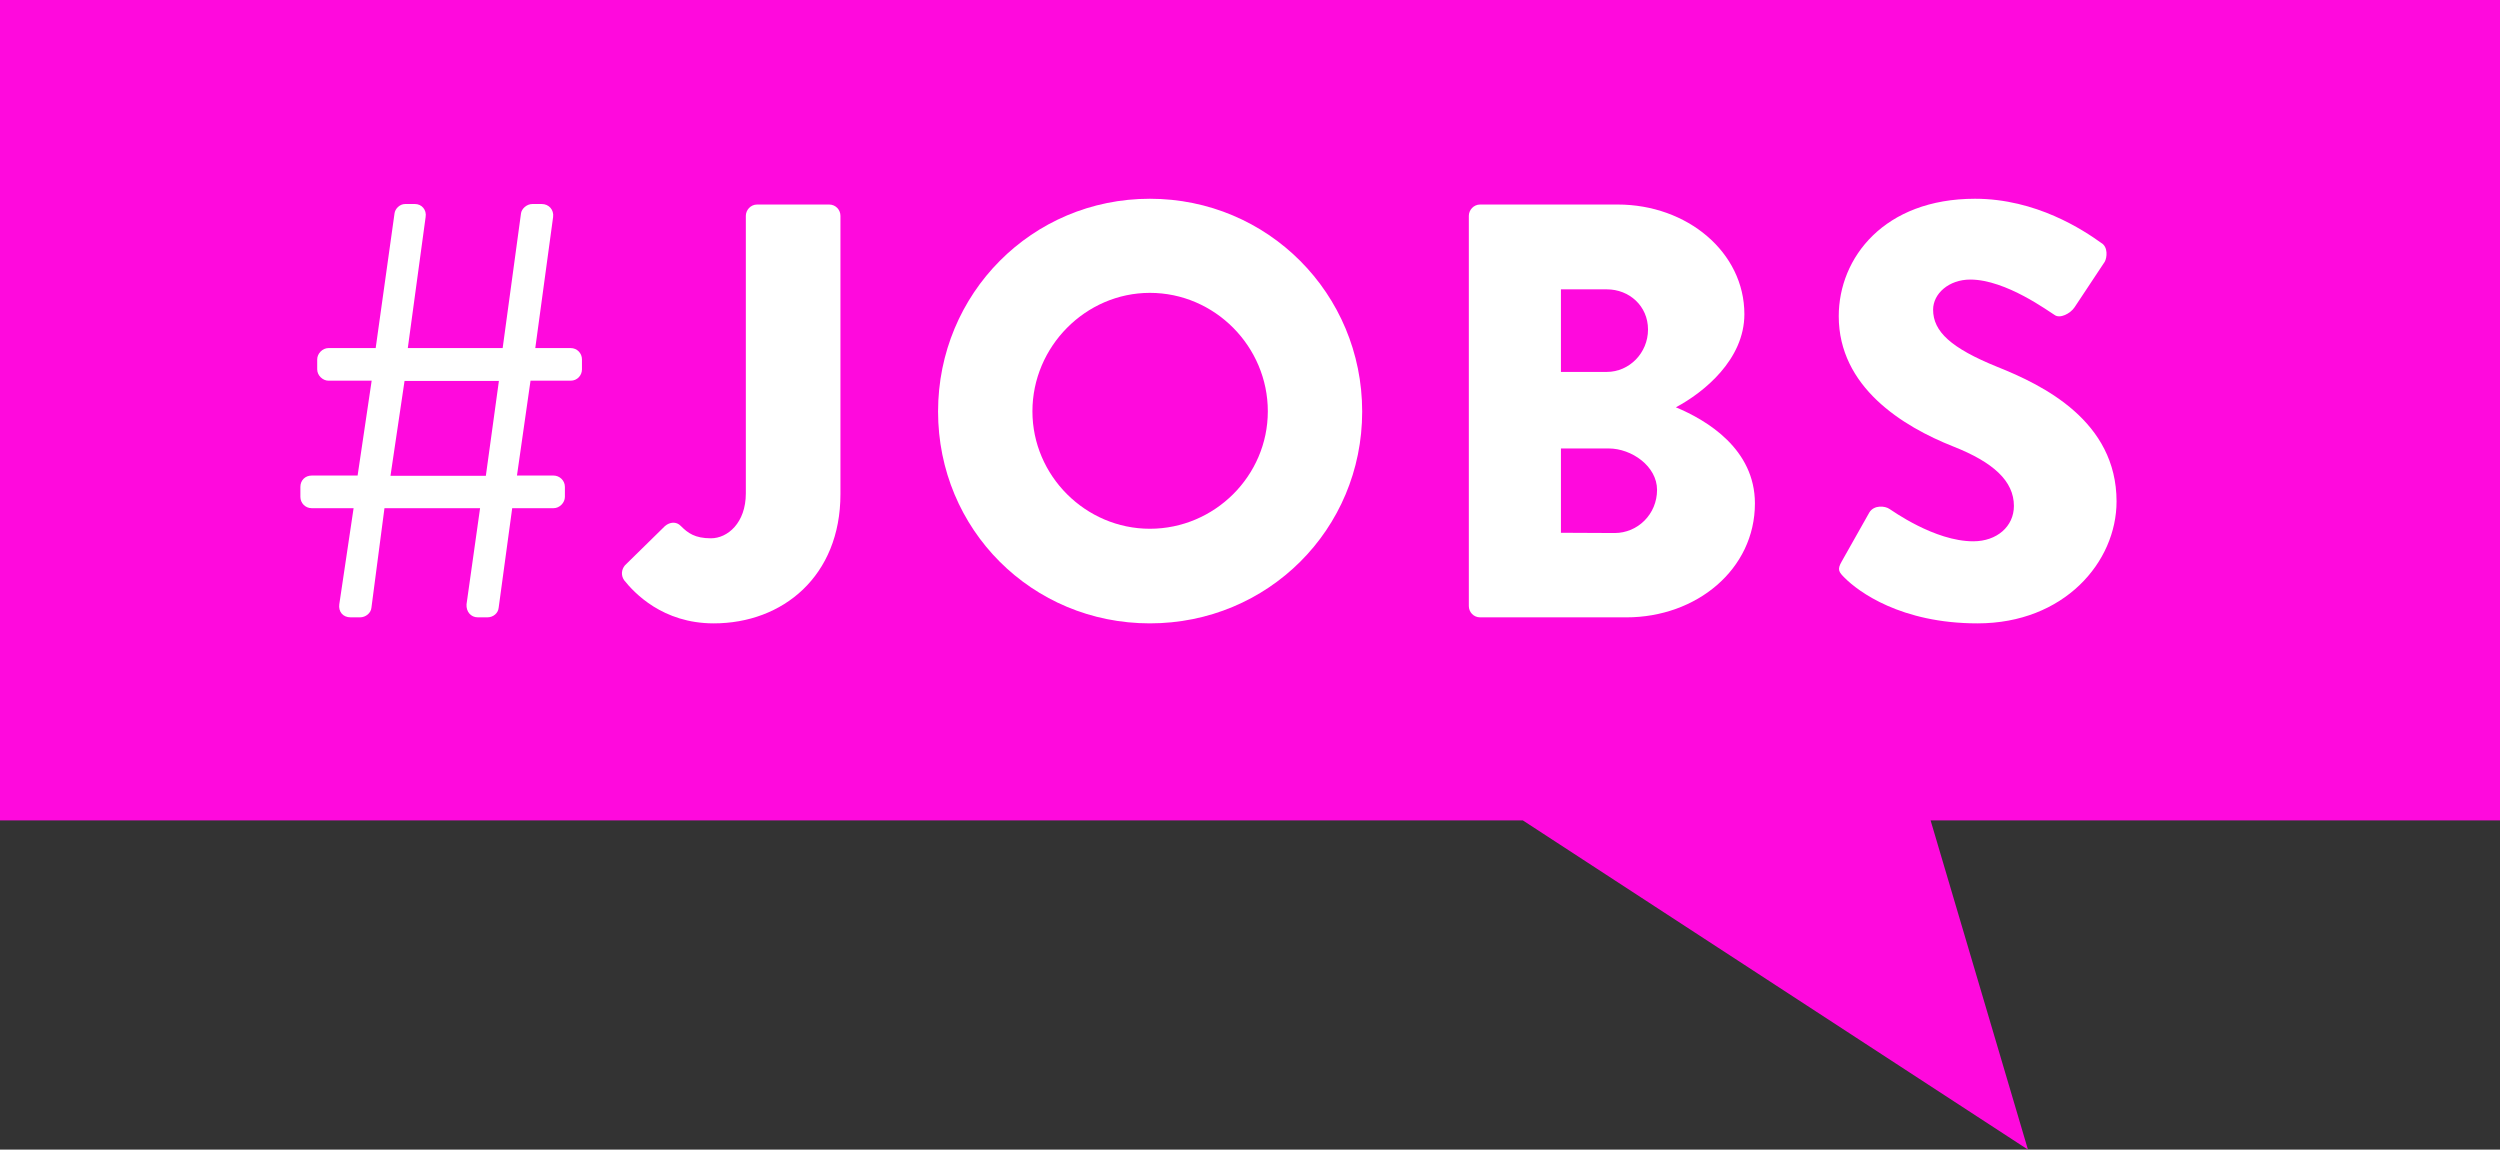
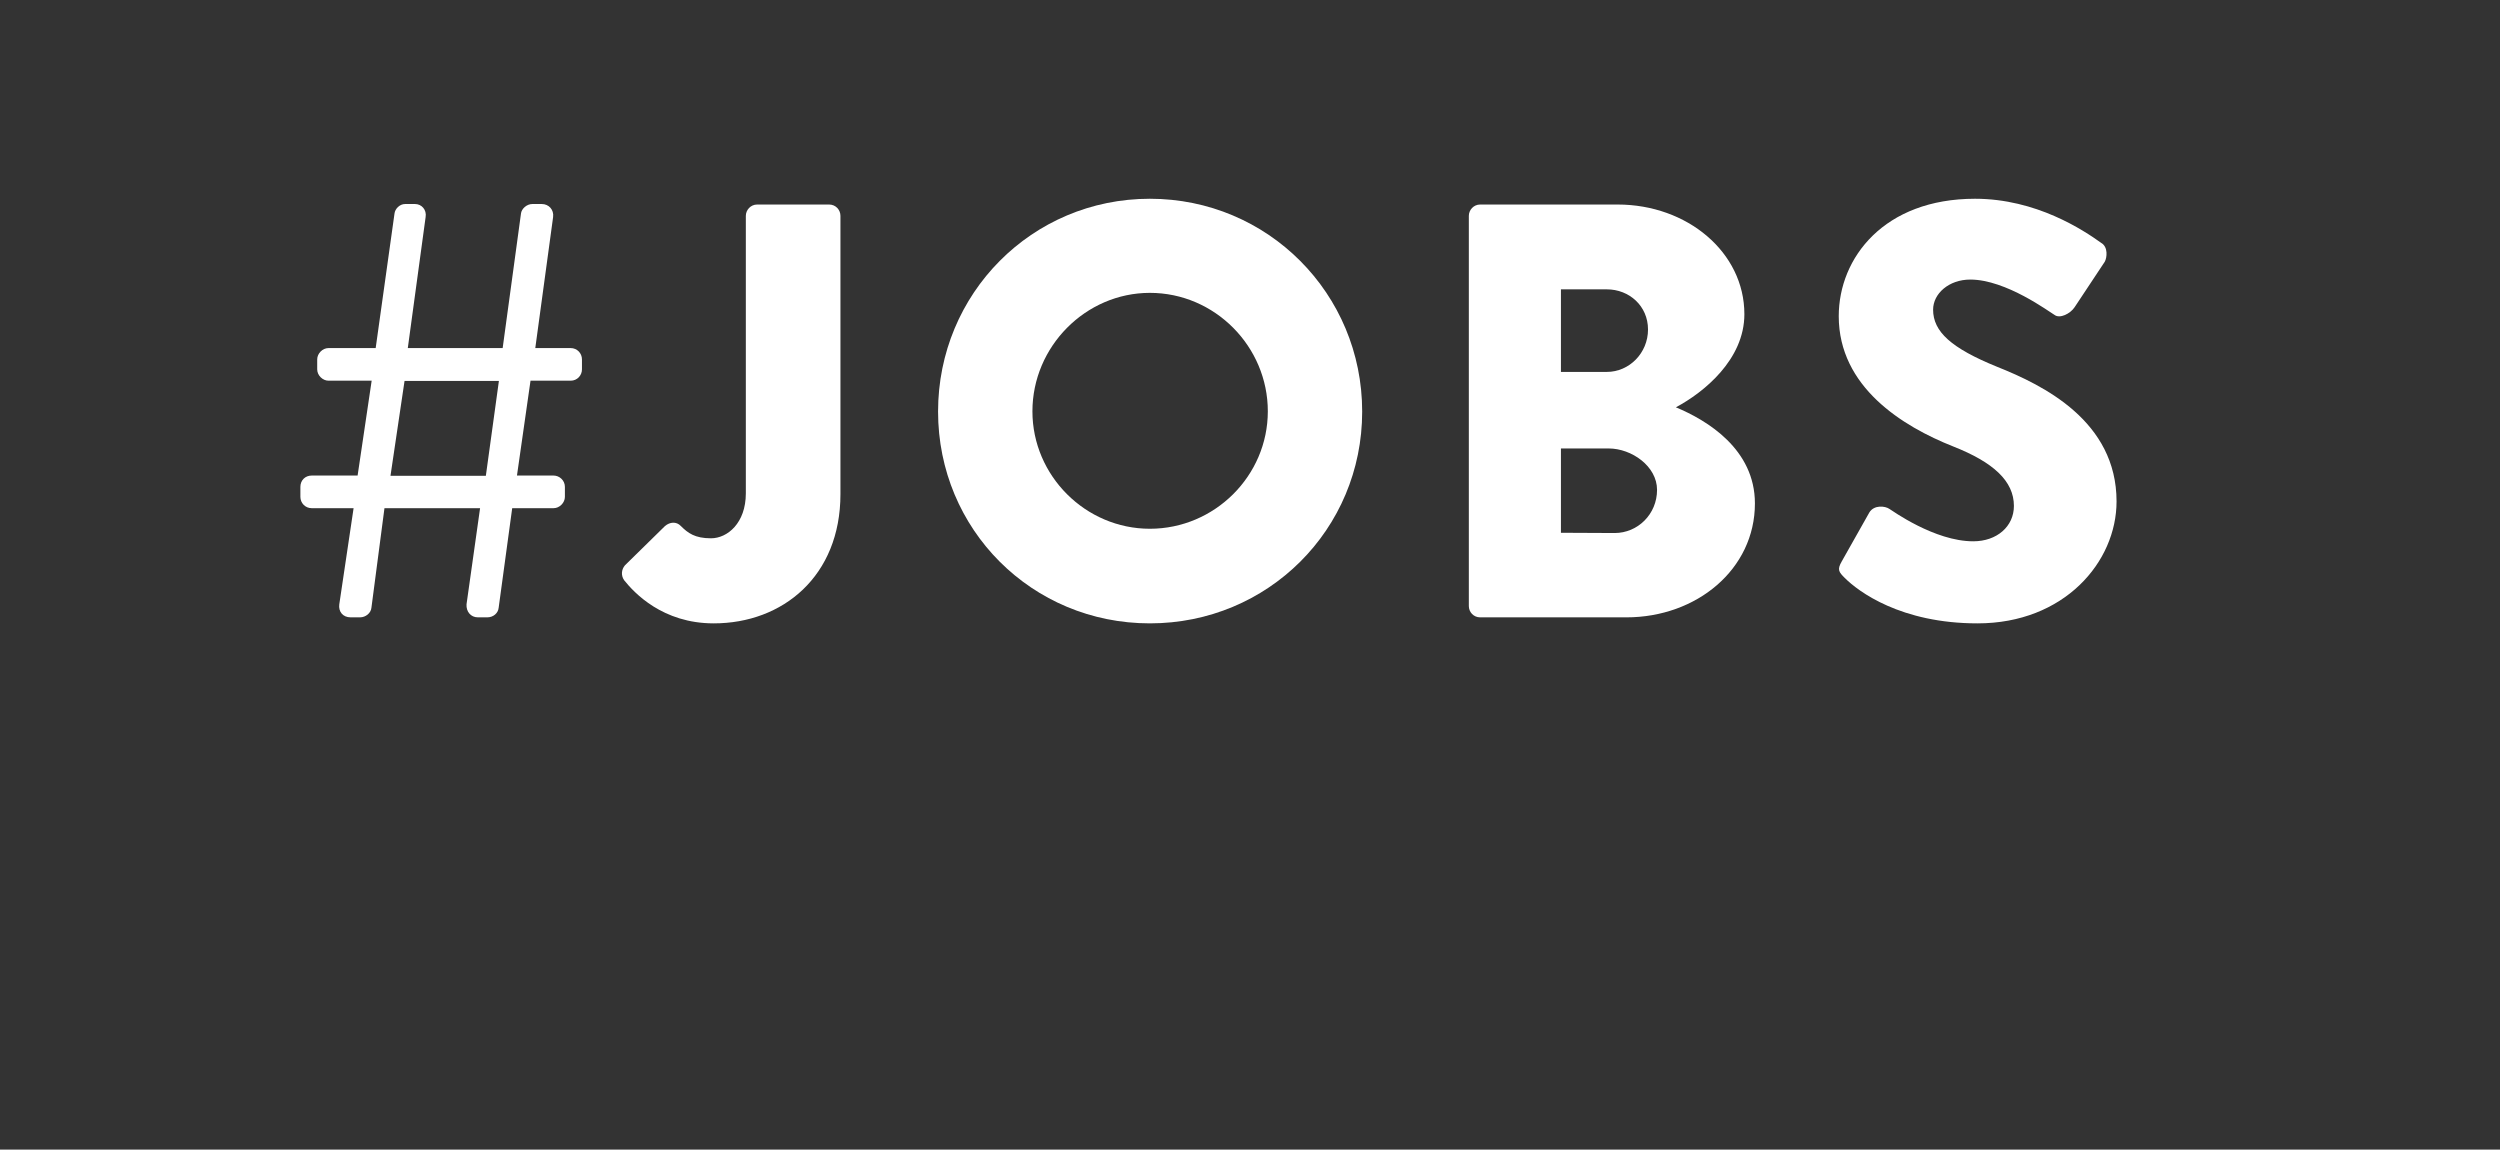
<svg xmlns="http://www.w3.org/2000/svg" id="Ebene_1" x="0px" y="0px" viewBox="0 0 99.62 45.81" style="enable-background:new 0 0 99.62 45.81;" xml:space="preserve">
  <rect x="0" y="0" width="99.62" height="45.81" fill="#333333" stroke="none" />
  <style type="text/css">	.st0{fill:#FF09DD;}	.st1{fill:#FFFFFF;}</style>
-   <polygon class="st0" points="99.62,0 0,0 0,32.69 60.68,32.69 80.81,45.81 76.93,32.69 99.62,32.69 " />
  <g>
    <path class="st1" d="M14.09,20.25h-1.67c-0.26,0-0.45-0.21-0.45-0.45v-0.4c0-0.26,0.19-0.45,0.45-0.45h1.83l0.56-3.78h-1.72  c-0.23,0-0.45-0.21-0.45-0.45v-0.4c0-0.23,0.21-0.45,0.45-0.45h1.88l0.75-5.36c0.02-0.19,0.21-0.38,0.42-0.38h0.4  c0.26,0,0.47,0.23,0.42,0.52l-0.71,5.22h3.78l0.73-5.36c0.02-0.19,0.23-0.38,0.45-0.38h0.38c0.28,0,0.49,0.23,0.45,0.52l-0.71,5.22  h1.41c0.26,0,0.45,0.21,0.45,0.45v0.4c0,0.24-0.19,0.45-0.45,0.45h-1.6l-0.54,3.78h1.46c0.23,0,0.45,0.19,0.45,0.45v0.4  c0,0.23-0.21,0.45-0.45,0.45h-1.65l-0.54,3.97c-0.02,0.21-0.21,0.38-0.45,0.38h-0.38c-0.28,0-0.47-0.23-0.45-0.52l0.54-3.83h-3.81  l-0.52,3.97c-0.02,0.21-0.23,0.38-0.45,0.38h-0.38c-0.31,0-0.49-0.23-0.45-0.52L14.09,20.25z M19.36,18.96l0.52-3.78h-3.76  l-0.56,3.78H19.36z" />
    <path class="st1" d="M24.9,22.53l1.6-1.57c0.19-0.16,0.45-0.19,0.63,0c0.28,0.28,0.56,0.49,1.2,0.49c0.66,0,1.39-0.61,1.39-1.79  V8.6c0-0.23,0.19-0.45,0.45-0.45h2.87c0.26,0,0.45,0.21,0.45,0.45v11.09c0,3.27-2.3,5.15-5.05,5.15c-2.04,0-3.17-1.22-3.57-1.72  C24.74,22.93,24.76,22.7,24.9,22.53z" />
    <path class="st1" d="M45.82,7.92c4.7,0,8.46,3.78,8.46,8.48s-3.76,8.44-8.46,8.44s-8.44-3.74-8.44-8.44S41.12,7.92,45.82,7.92z   M45.82,21.07c2.58,0,4.7-2.11,4.7-4.68c0-2.58-2.11-4.72-4.7-4.72c-2.56,0-4.68,2.14-4.68,4.72  C41.14,18.96,43.26,21.07,45.82,21.07z" />
    <path class="st1" d="M58.53,8.6c0-0.23,0.19-0.45,0.45-0.45h5.48c2.77,0,5.05,1.9,5.05,4.37c0,1.81-1.62,3.12-2.73,3.71  c1.25,0.52,3.15,1.67,3.15,3.83c0,2.63-2.33,4.54-5.12,4.54h-5.83c-0.26,0-0.45-0.21-0.45-0.45C58.53,24.15,58.53,8.6,58.53,8.6z   M64.03,14.82c0.89,0,1.64-0.75,1.64-1.69s-0.75-1.6-1.64-1.6H62.2v3.29C62.2,14.82,64.03,14.82,64.03,14.82z M64.34,21.24  c0.92,0,1.69-0.75,1.69-1.72c0-0.94-1.01-1.65-1.93-1.65h-1.9v3.36L64.34,21.24L64.34,21.24z" />
    <path class="st1" d="M73.39,22.37l1.1-1.95c0.19-0.31,0.63-0.26,0.8-0.14c0.09,0.05,1.79,1.29,3.34,1.29  c0.94,0,1.62-0.59,1.62-1.41c0-0.99-0.82-1.74-2.42-2.37c-2.02-0.8-4.56-2.37-4.56-5.19c0-2.33,1.81-4.68,5.43-4.68  c2.44,0,4.32,1.25,5.03,1.76c0.28,0.16,0.23,0.59,0.14,0.75l-1.2,1.81c-0.17,0.26-0.59,0.47-0.8,0.31  c-0.21-0.12-1.93-1.41-3.36-1.41c-0.85,0-1.48,0.56-1.48,1.2c0,0.87,0.71,1.53,2.56,2.28c1.83,0.73,4.75,2.16,4.75,5.36  c0,2.42-2.09,4.86-5.54,4.86c-3.06,0-4.75-1.27-5.29-1.81C73.27,22.79,73.2,22.7,73.39,22.37z" />
  </g>
</svg>